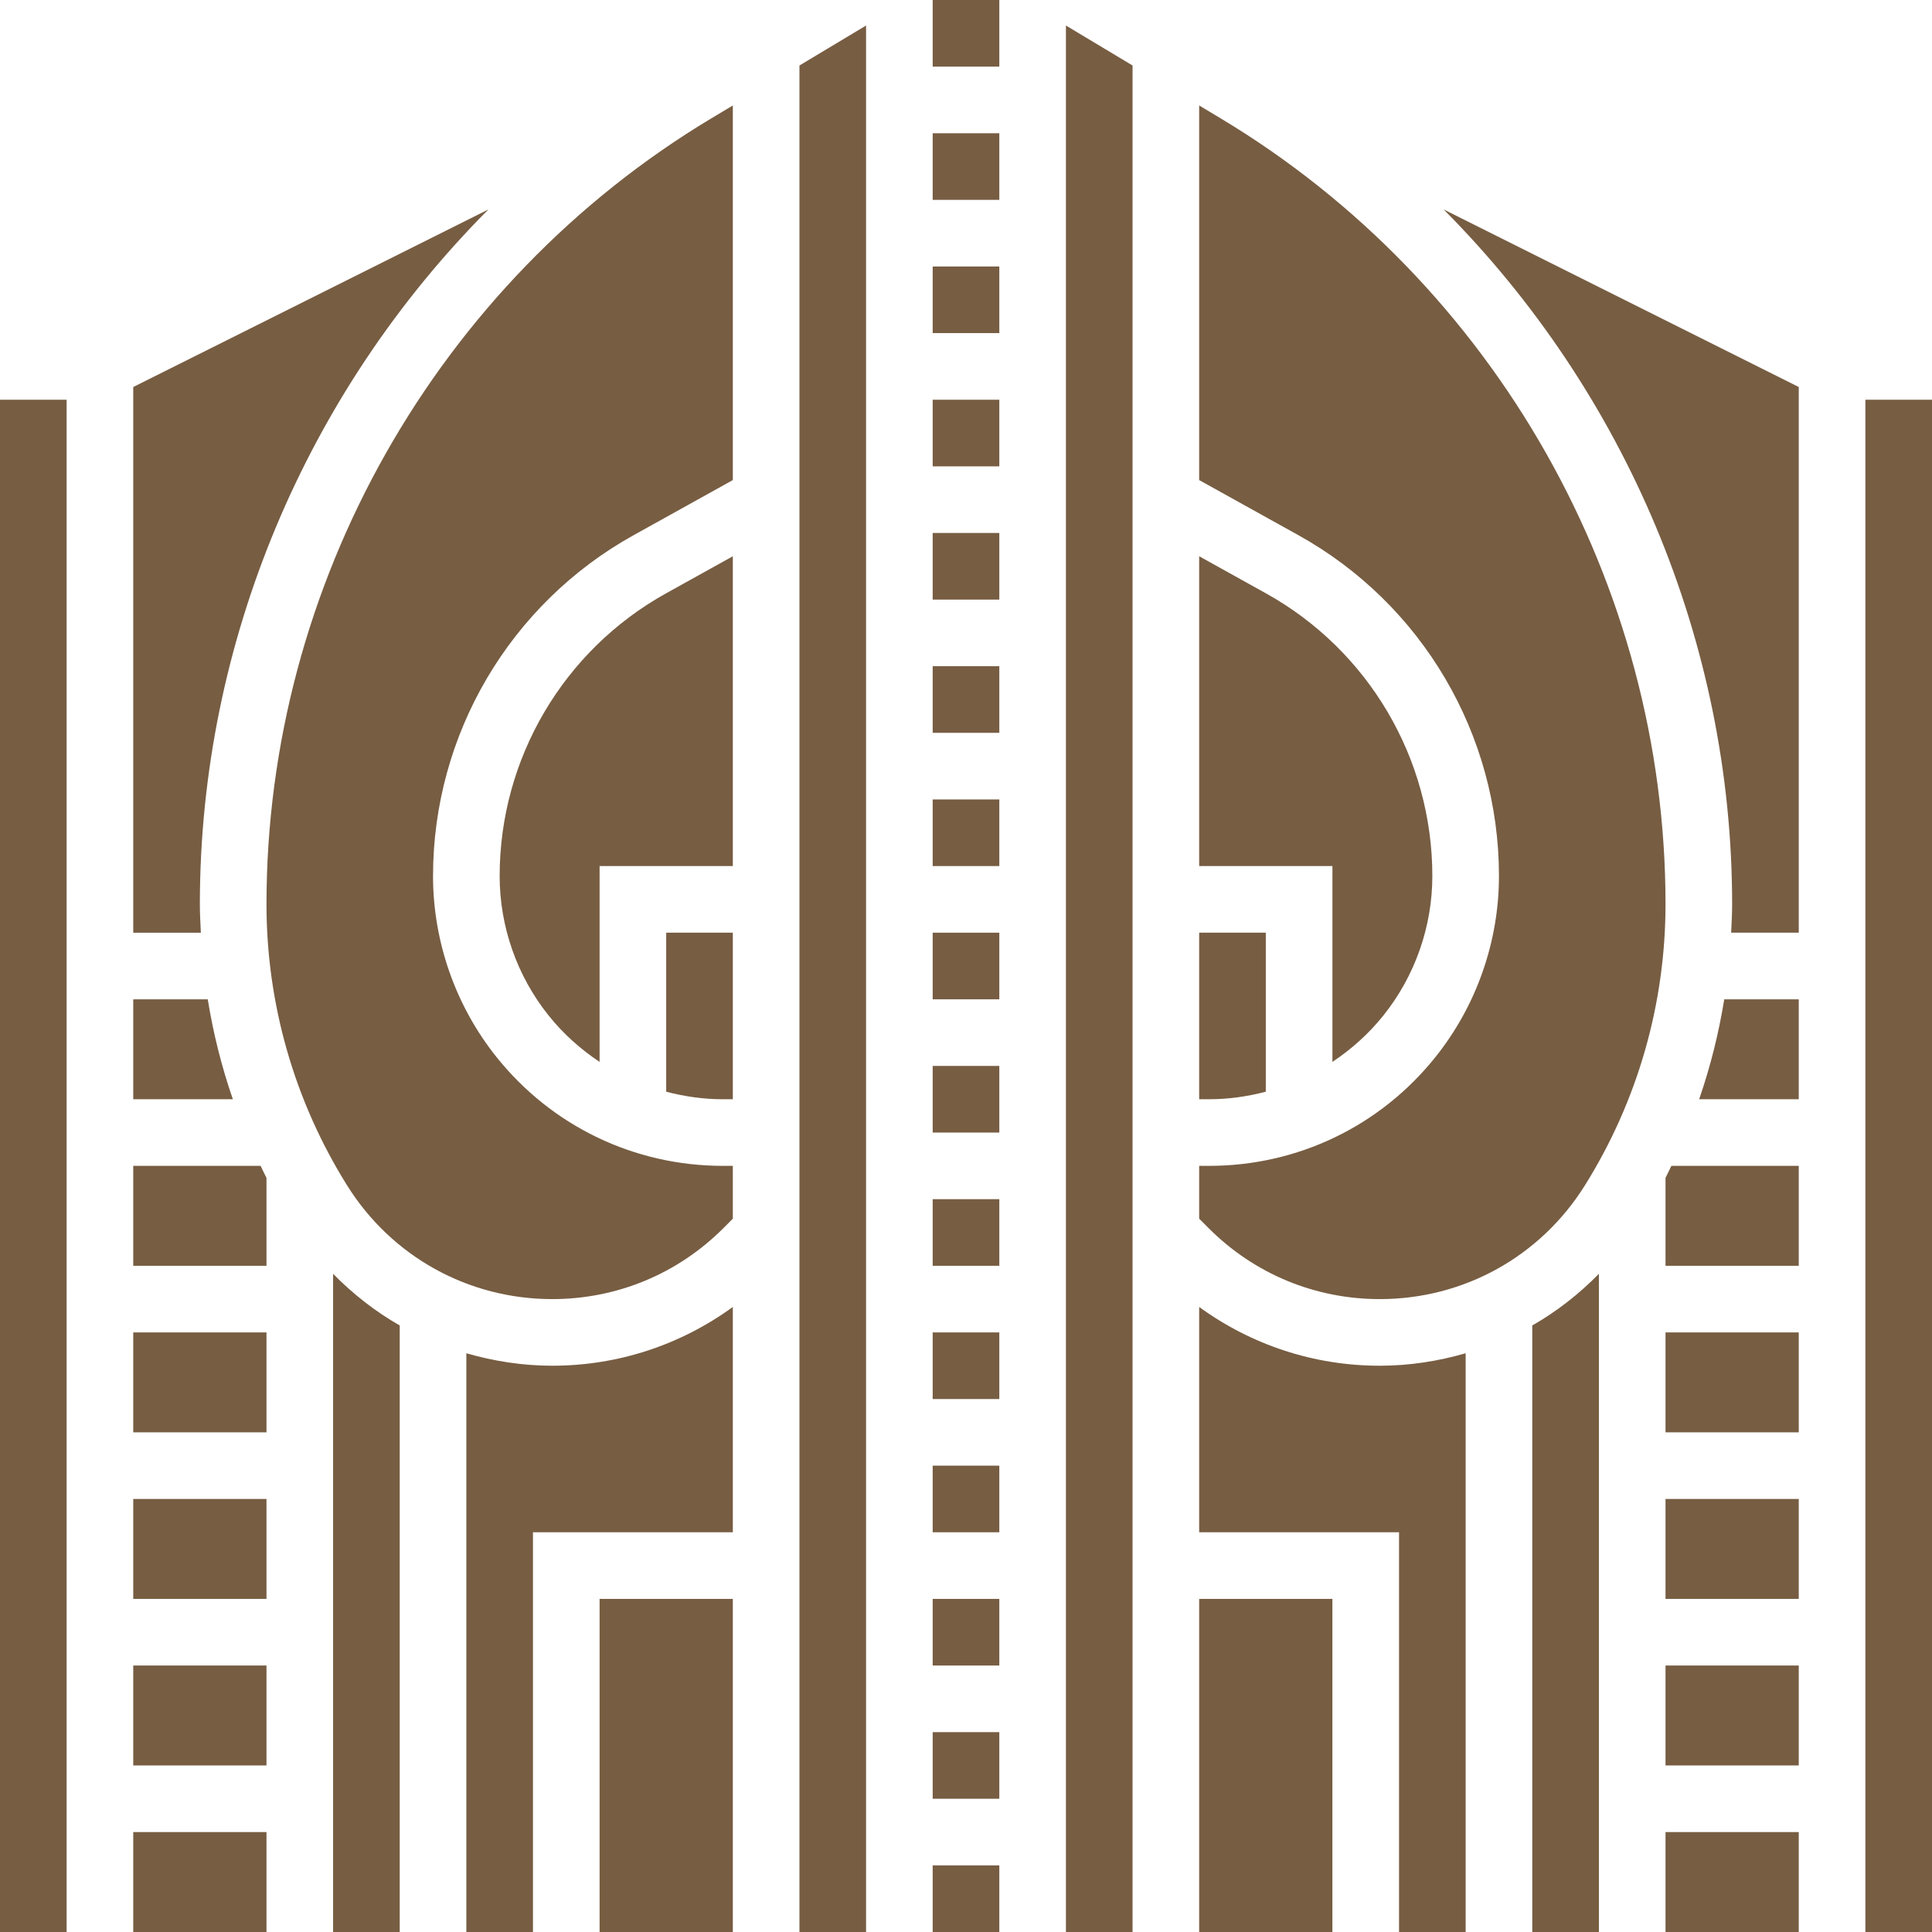
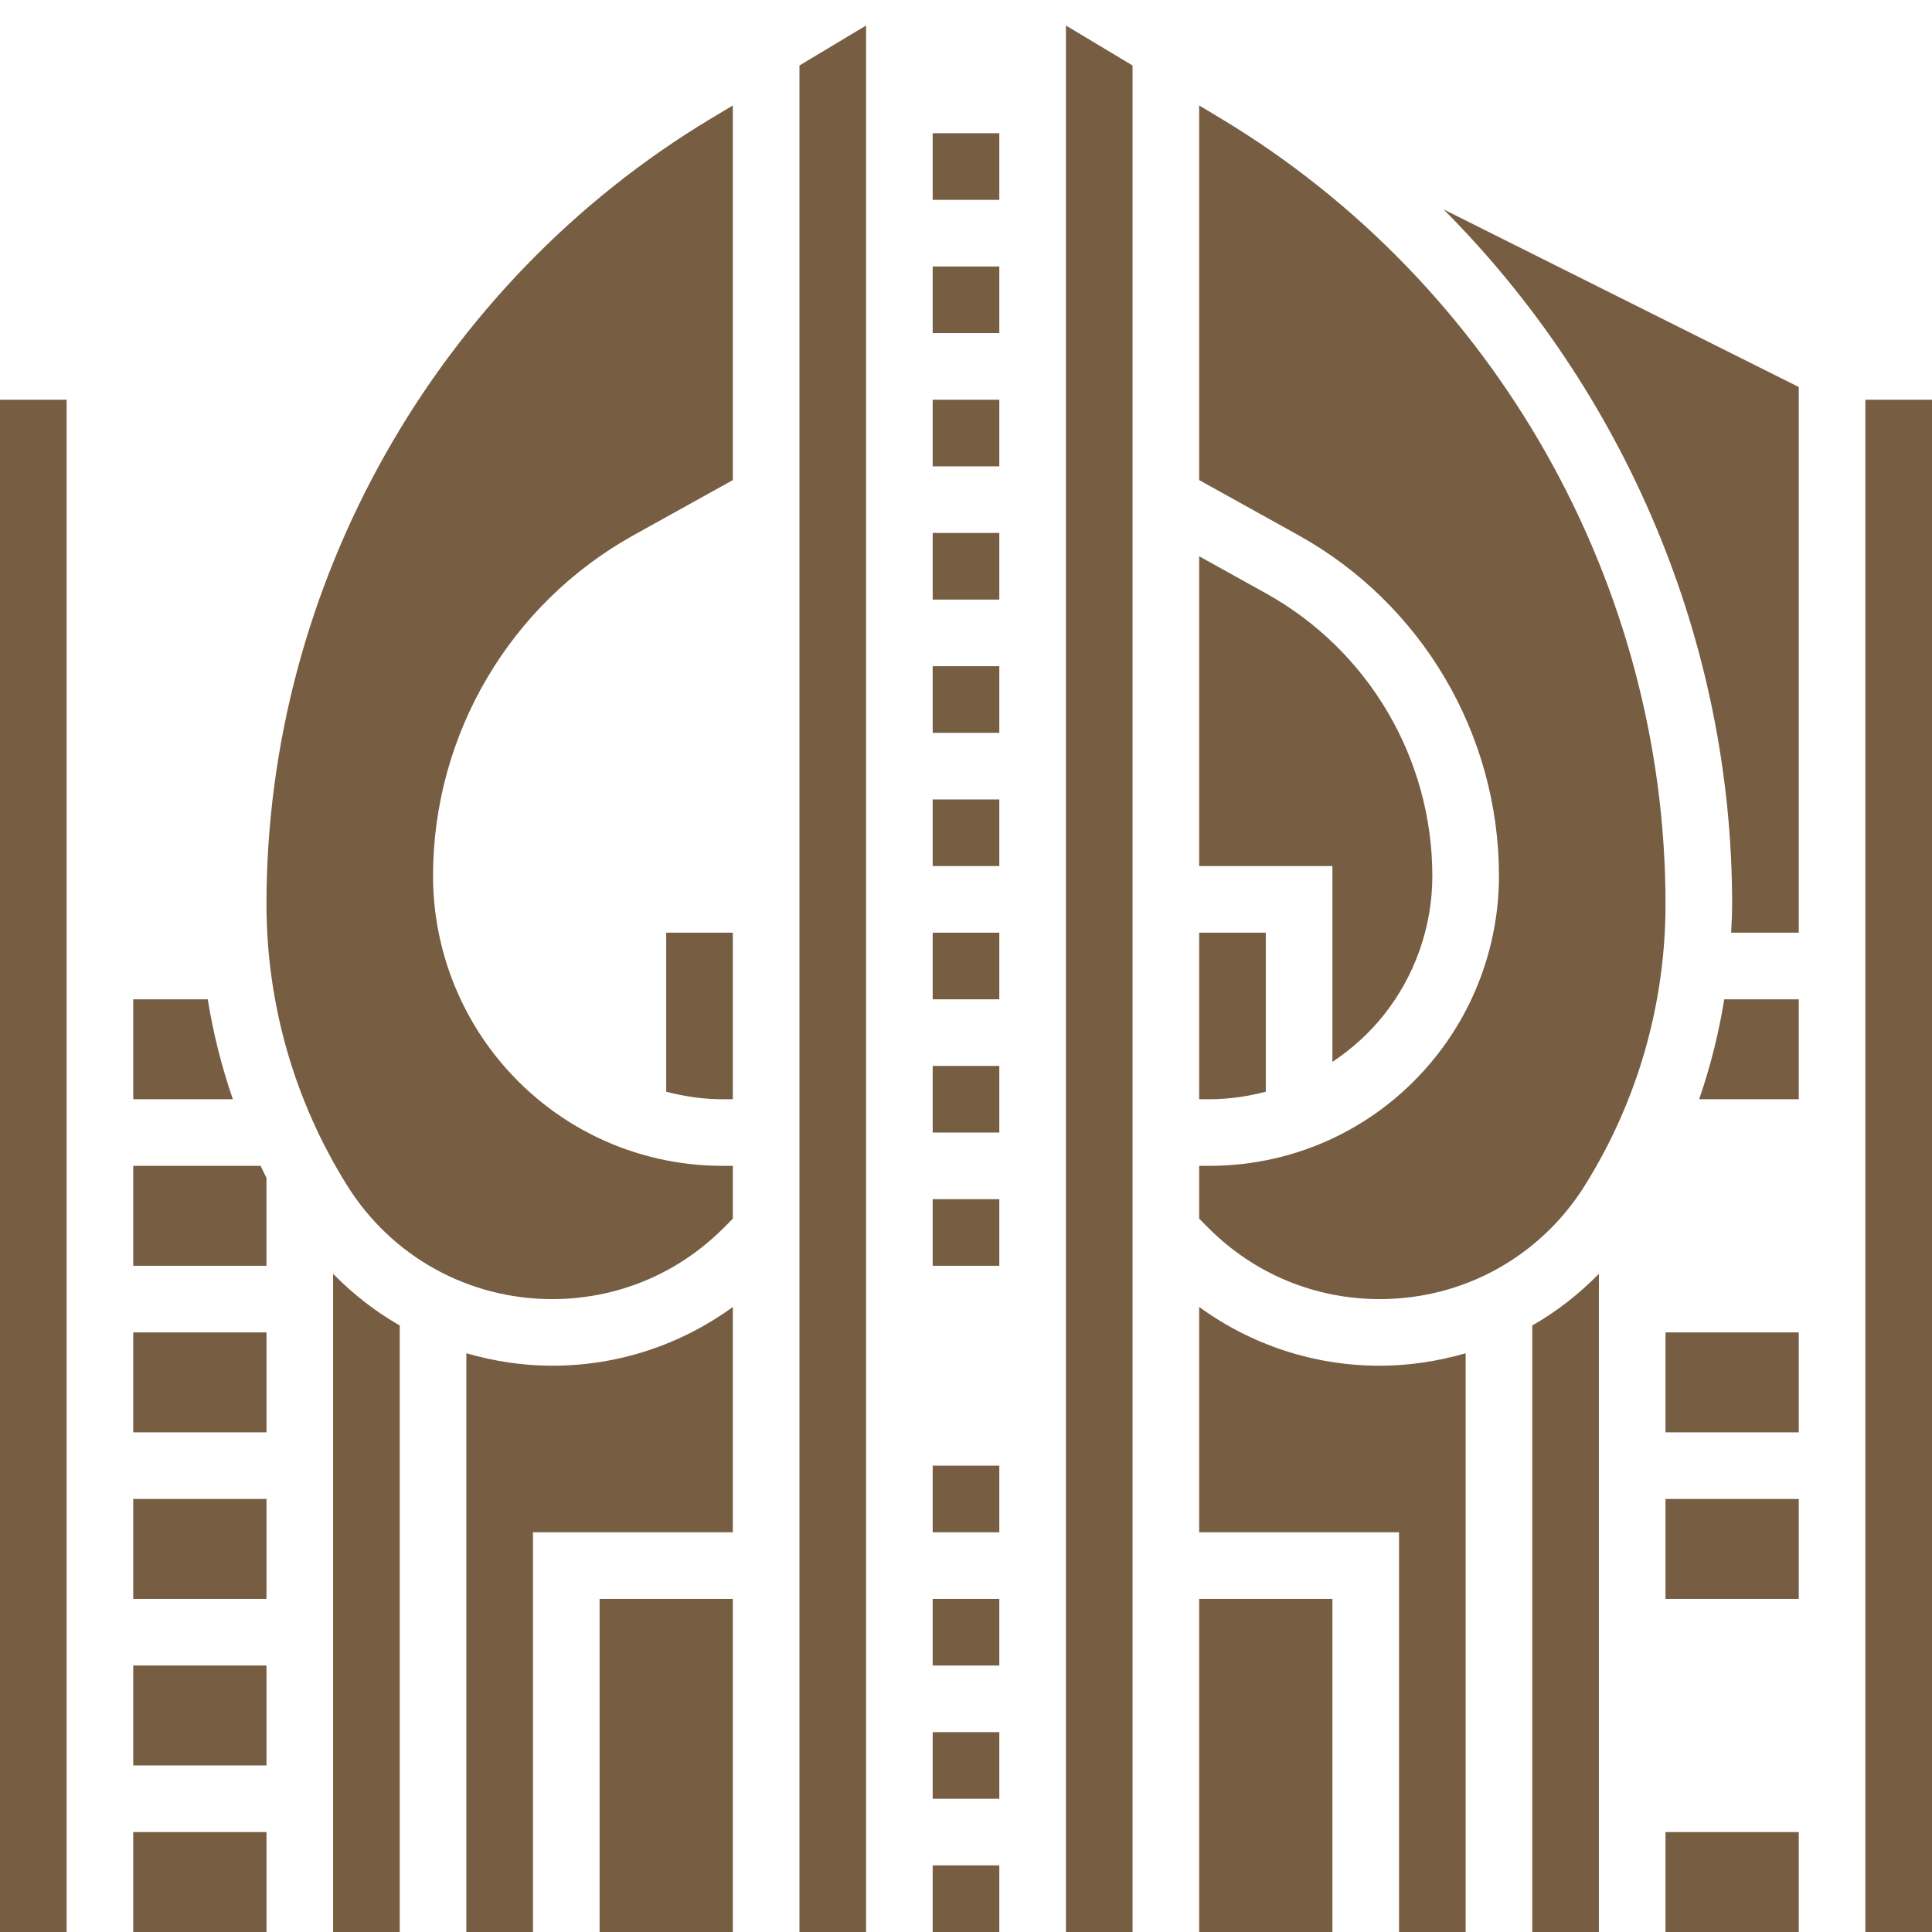
<svg xmlns="http://www.w3.org/2000/svg" height="464pt" viewBox="0 0 464 464" width="464pt" fill="#775D42">
  <path d="m64 217.16c0 23.91 6.695 47.273 19.367 67.543 10.688 17.09 29.105 27.297 49.258 27.297 15.512 0 30.102-6.039 41.078-17.008l2.297-2.305v-12.688h-2.391c-21.258 0-41.074-9.52-54.363-26.129-9.832-12.285-15.246-27.727-15.246-43.488 0-33.984 18.457-65.344 48.168-81.848l23.832-13.238v-89.969l-5.137 3.078c-65.918 39.555-106.863 111.883-106.863 188.754zm0 0" />
-   <path d="m120 210.383c0 12.137 4.168 24.023 11.742 33.488 3.531 4.418 7.691 8.121 12.258 11.16v-47.031h32v-74.406l-16.07 8.926c-24.625 13.688-39.93 39.688-39.93 67.863zm0 0" />
  <path d="m144 384h32v80h-32zm0 0" />
  <path d="m112 325.008v138.992h16v-96h48v-54.113c-12.551 9.121-27.559 14.113-43.375 14.113-7.113 0-14.016-1.09-20.625-2.992zm0 0" />
  <path d="m160 262.191c4.391 1.152 8.945 1.809 13.609 1.809h2.391v-40h-16zm0 0" />
  <path d="m224 384h16v16h-16zm0 0" />
  <path d="m80 464h16v-145.672c-5.863-3.336-11.207-7.527-16-12.398zm0 0" />
  <path d="m224 352h16v16h-16zm0 0" />
-   <path d="m224 320h16v16h-16zm0 0" />
+   <path d="m224 320h16h-16zm0 0" />
  <path d="m224 416h16v16h-16zm0 0" />
  <path d="m192 464h16v-457.871l-16 9.598zm0 0" />
  <path d="m224 448h16v16h-16zm0 0" />
  <path d="m331.375 312c20.16 0 38.57-10.207 49.258-27.305 12.672-20.27 19.367-43.633 19.367-67.535 0-76.871-40.945-149.191-106.863-188.746l-5.137-3.086v89.969l23.832 13.238c29.711 16.504 48.168 47.863 48.168 81.848 0 15.754-5.414 31.203-15.258 43.488-13.277 16.609-33.094 26.129-54.352 26.129h-2.391v12.688l2.297 2.297c10.977 10.977 25.559 17.016 41.078 17.016zm0 0" />
-   <path d="m48 217.16c0-62.984 25.688-123.062 69.297-166.855l-85.297 42.641v131.055h16.238c-.109-2.281-.238-4.551-.238-6.84zm0 0" />
  <path d="m49.895 240h-17.895v24h23.922c-2.699-7.809-4.707-15.832-6.027-24zm0 0" />
  <path d="m320 255.031c4.559-3.039 8.719-6.742 12.246-11.152 7.586-9.465 11.754-21.359 11.754-33.496 0-28.176-15.305-54.176-39.93-67.863l-16.07-8.926v74.406h32zm0 0" />
  <path d="m304 262.191v-38.191h-16v40h2.391c4.664 0 9.219-.656 13.609-1.809zm0 0" />
  <path d="m32 440h32v24h-32zm0 0" />
  <path d="m32 360h32v24h-32zm0 0" />
  <path d="m32 320h32v24h-32zm0 0" />
  <path d="m32 400h32v24h-32zm0 0" />
  <path d="m32 280v24h32v-21.113c-.488-.949-.938-1.918-1.406-2.887zm0 0" />
  <path d="m0 96h16v368h-16zm0 0" />
-   <path d="m400 400h32v24h-32zm0 0" />
  <path d="m288 384h32v80h-32zm0 0" />
  <path d="m400 440h32v24h-32zm0 0" />
  <path d="m288 313.887v54.113h48v96h16v-138.992c-6.609 1.902-13.512 2.992-20.625 2.992-15.816 0-30.824-4.992-43.375-14.113zm0 0" />
  <path d="m368 464h16v-158.07c-4.793 4.871-10.137 9.062-16 12.398zm0 0" />
  <path d="m400 360h32v24h-32zm0 0" />
  <path d="m400 320h32v24h-32zm0 0" />
  <path d="m416 217.16c0 2.289-.129 4.566-.238 6.84h16.238v-131.055l-85.297-42.648c43.609 43.801 69.297 103.879 69.297 166.863zm0 0" />
  <path d="m448 96h16v368h-16zm0 0" />
  <path d="m408.078 264h23.922v-24h-17.895c-1.32 8.168-3.328 16.191-6.027 24zm0 0" />
-   <path d="m400 282.879v21.121h32v-24h-30.594c-.469.961-.918 1.93-1.406 2.879zm0 0" />
  <path d="m224 224h16v16h-16zm0 0" />
  <path d="m224 128h16v16h-16zm0 0" />
  <path d="m224 160h16v16h-16zm0 0" />
  <path d="m224 192h16v16h-16zm0 0" />
  <path d="m256 464h16v-448.273l-16-9.598zm0 0" />
  <path d="m224 256h16v16h-16zm0 0" />
  <path d="m224 288h16v16h-16zm0 0" />
  <path d="m224 32h16v16h-16zm0 0" />
  <path d="m224 96h16v16h-16zm0 0" />
-   <path d="m224 0h16v16h-16zm0 0" />
  <path d="m224 64h16v16h-16zm0 0" />
</svg>